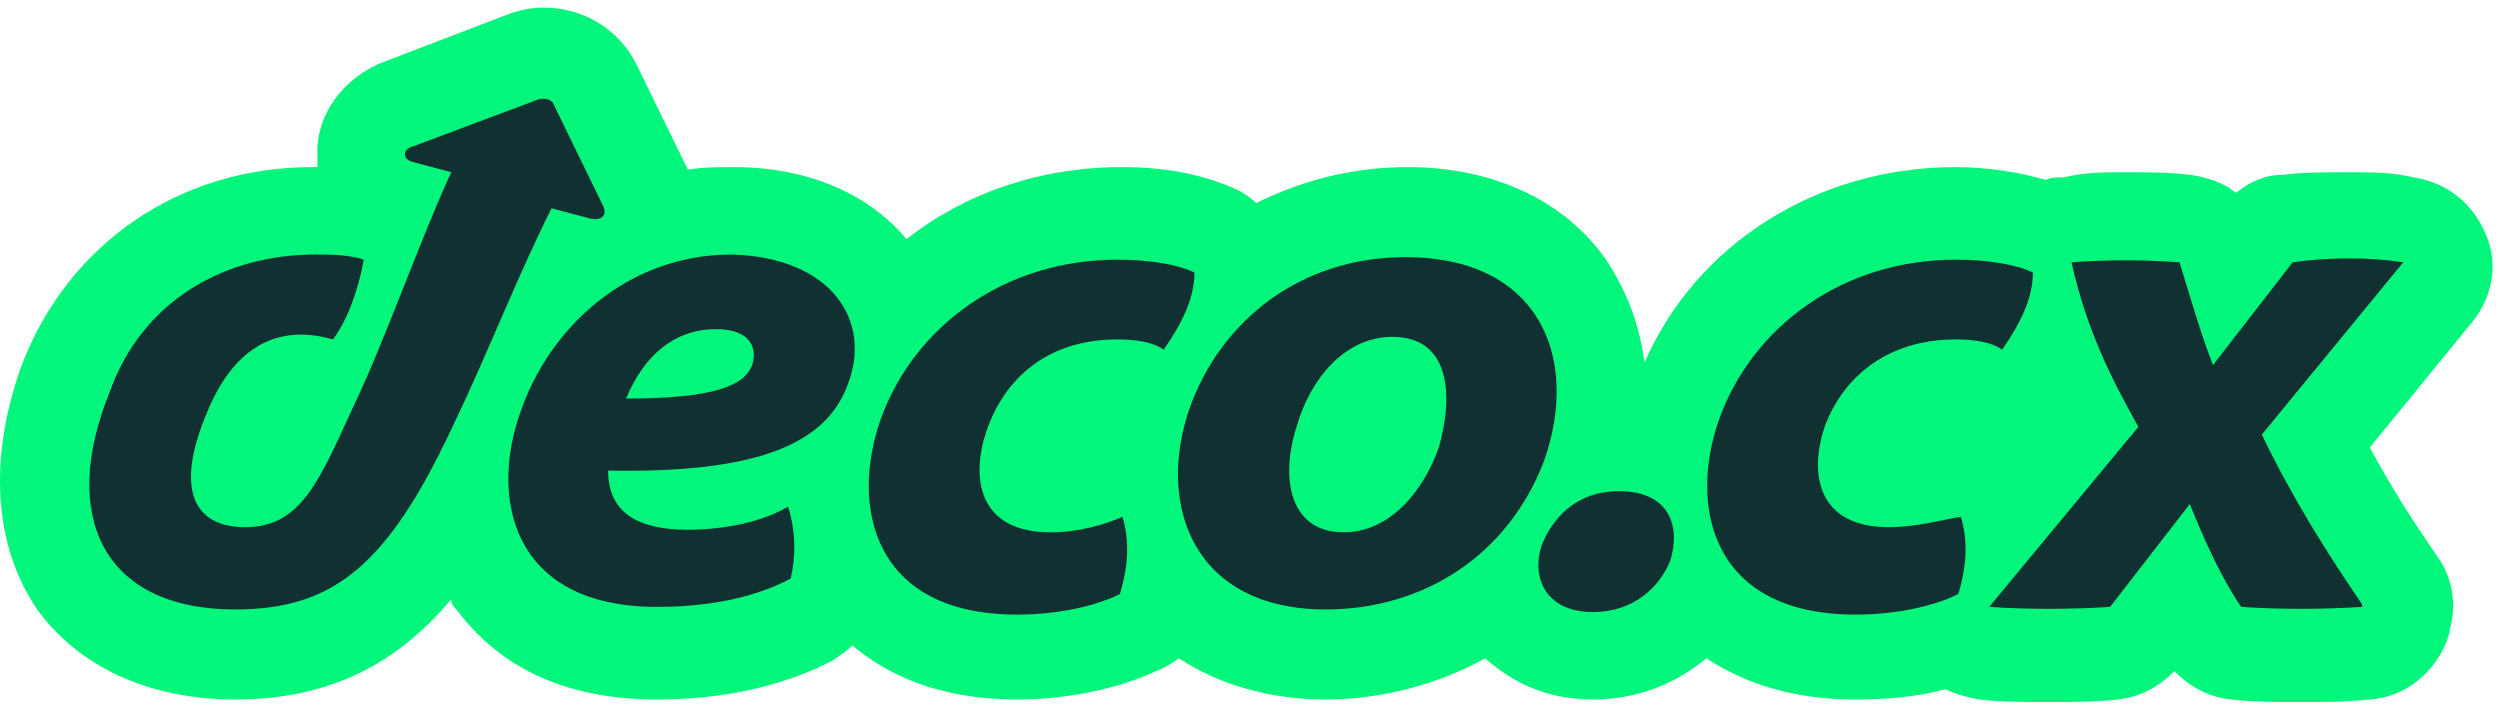
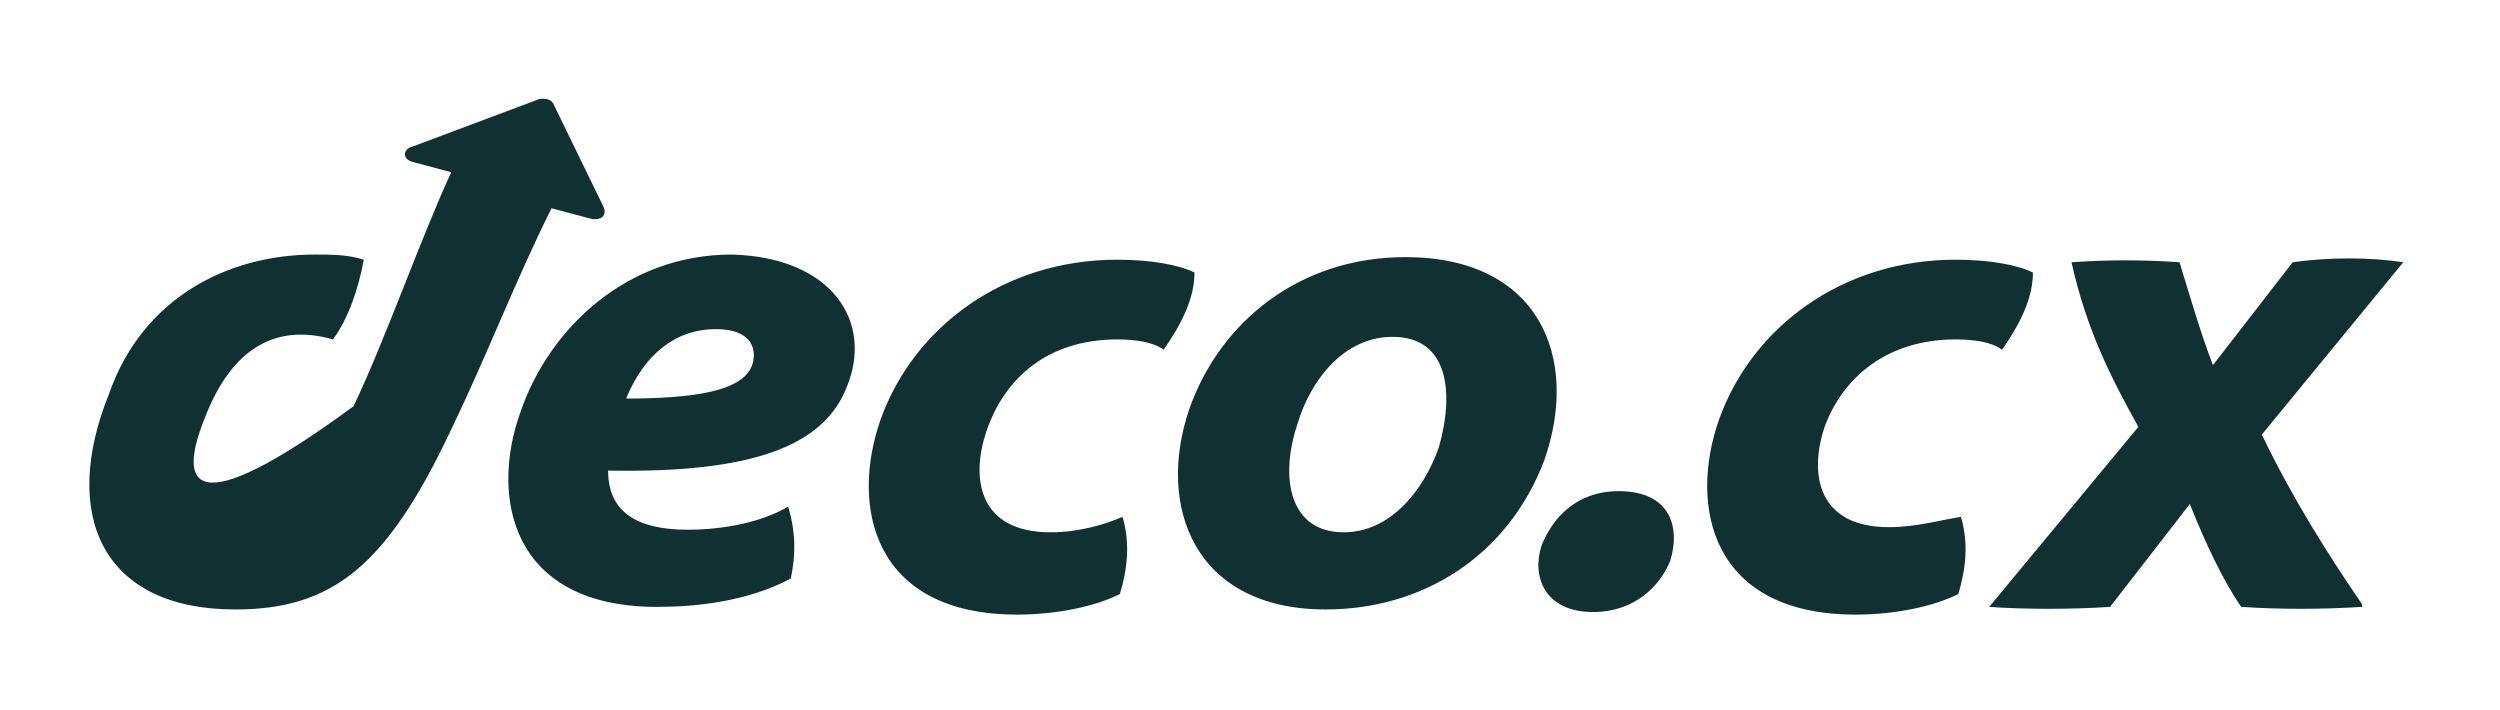
<svg xmlns="http://www.w3.org/2000/svg" width="155" height="44" viewBox="0 0 155 44" fill="none">
-   <path d="M153.308 19.927L146.93 27.74C148.205 30.132 149.64 32.365 151.075 34.438C152.032 35.713 152.351 37.467 151.873 39.062V39.221C151.235 41.453 149.321 43.208 146.93 43.367C145.494 43.526 144.059 43.526 142.624 43.526C141.189 43.526 139.754 43.526 138.319 43.367C136.884 43.208 135.768 42.57 134.811 41.613C133.854 42.57 132.738 43.208 131.303 43.367C130.027 43.526 128.433 43.526 126.998 43.526C125.403 43.526 123.968 43.526 122.692 43.367C121.895 43.208 121.257 43.048 120.62 42.729C118.866 43.208 116.952 43.367 115.039 43.367C110.893 43.367 108.023 42.251 105.79 40.816C103.877 42.41 101.485 43.367 98.774 43.367C95.426 43.367 93.353 41.932 92.077 40.816C89.207 42.41 85.699 43.367 82.191 43.367C78.683 43.367 75.494 42.41 73.102 40.816C72.624 41.135 72.145 41.453 71.667 41.613C69.275 42.729 66.086 43.367 63.056 43.367C58.113 43.367 54.924 41.772 52.851 40.018C52.532 40.337 52.054 40.656 51.576 40.975C47.27 43.208 42.646 43.367 40.733 43.367C33.717 43.367 30.209 40.337 28.295 37.786C28.136 37.627 27.976 37.467 27.976 37.148C24.787 40.975 20.641 43.367 14.582 43.367C9.161 43.367 4.855 41.294 2.304 37.786C-0.407 33.8 -0.726 28.378 1.347 22.638C4.218 15.143 11.074 10.36 19.366 10.36C19.366 10.36 19.525 10.36 19.685 10.36C19.685 10.2 19.685 9.881 19.685 9.722C19.525 7.171 21.279 4.779 23.831 3.822L31.325 0.952C32.122 0.633 32.919 0.474 33.717 0.474C36.108 0.474 38.341 1.749 39.457 3.982L42.646 10.519C43.603 10.36 44.56 10.36 45.516 10.36C49.981 10.36 53.808 11.954 56.2 14.825C59.867 11.954 64.492 10.36 69.594 10.36C72.305 10.36 74.697 10.838 76.769 11.795C77.088 11.954 77.567 12.273 77.886 12.592C80.756 11.157 83.945 10.36 87.293 10.36C92.555 10.36 97.02 12.433 99.572 16.1C100.847 18.014 101.644 20.087 101.963 22.478C105.152 15.143 112.647 10.36 121.257 10.36C123.171 10.36 125.244 10.679 126.838 11.157C127.157 10.998 127.476 10.998 127.954 10.998C129.23 10.679 130.506 10.679 131.781 10.679C133.057 10.679 134.492 10.679 135.768 10.838C136.884 10.998 137.841 11.317 138.638 11.954C139.435 11.317 140.392 10.838 141.508 10.838C142.784 10.679 144.219 10.679 145.654 10.679C147.089 10.679 148.365 10.679 149.64 10.998C151.713 11.317 153.308 12.592 154.105 14.506C154.902 16.26 154.583 18.333 153.308 19.927Z" fill="#02F67C" />
-   <path d="M140.233 26.944C142.146 30.93 144.378 34.438 146.451 37.468V37.627C143.9 37.786 141.349 37.786 138.957 37.627C137.841 36.032 136.725 33.641 135.768 31.249L130.825 37.627C128.433 37.786 125.563 37.786 123.33 37.627L132.579 26.465C130.984 23.595 129.39 20.565 128.433 16.26C130.665 16.101 132.898 16.101 135.13 16.26C135.768 18.333 136.406 20.565 137.203 22.638L142.146 16.26C144.378 15.941 146.93 15.941 149.003 16.26L140.233 26.944ZM36.587 13.549C37.225 13.709 37.703 13.39 37.384 12.752L34.355 6.533C34.195 6.055 33.557 6.055 33.238 6.215L25.585 9.085C24.947 9.244 24.947 9.882 25.585 10.041L27.976 10.679C26.063 14.825 23.831 21.203 21.917 25.19C19.844 29.654 18.728 32.684 15.22 32.684C11.712 32.684 11.074 29.973 12.669 25.987C14.423 21.363 17.293 20.087 20.642 21.044C21.598 19.768 22.236 17.855 22.555 16.101C21.598 15.782 20.482 15.782 19.525 15.782C14.104 15.782 8.842 18.492 6.769 24.392C3.739 31.887 6.291 37.786 14.582 37.786C20.642 37.786 23.99 35.076 27.976 26.625C30.209 22 31.963 17.376 34.195 12.912L36.587 13.549ZM52.532 23.914C51.097 27.741 46.473 29.335 37.703 29.176C37.703 31.727 39.457 32.843 42.646 32.843C44.879 32.843 47.27 32.365 48.865 31.408C49.343 33.003 49.343 34.438 49.024 35.873C46.314 37.308 43.125 37.627 40.733 37.627C31.644 37.627 30.368 30.77 32.282 25.509C34.036 20.406 38.819 15.782 45.357 15.782C51.576 15.941 54.127 19.928 52.532 23.914ZM44.4 20.406C41.849 20.406 39.935 22 38.819 24.711C44.241 24.711 46.154 23.914 46.633 22.638C46.952 21.682 46.633 20.406 44.4 20.406ZM69.275 21.044C70.391 21.044 71.507 21.203 72.145 21.682C73.261 20.087 74.059 18.492 74.059 16.898C73.102 16.42 71.348 16.101 69.275 16.101C62.259 16.101 56.678 20.247 54.605 25.987C52.692 31.408 54.127 38.105 63.056 38.105C65.448 38.105 67.84 37.627 69.435 36.83C69.913 35.235 70.072 33.641 69.594 32.046C68.478 32.525 66.883 33.003 65.129 33.003C60.665 33.003 60.186 29.654 61.143 26.784C62.259 23.436 64.97 21.044 69.275 21.044ZM100.369 30.452C97.658 30.452 96.223 32.206 95.585 33.8C94.947 35.714 95.745 37.946 98.774 37.946C101.326 37.946 102.92 36.351 103.558 34.757C104.196 32.684 103.558 30.452 100.369 30.452ZM95.745 28.538C93.512 34.438 88.25 37.786 82.191 37.786C74.059 37.786 71.667 31.408 73.74 25.349C75.653 19.928 80.596 15.941 87.134 15.941C95.426 15.941 97.977 22.16 95.745 28.538ZM86.337 20.884C83.307 20.884 81.234 23.595 80.437 26.306C79.321 29.654 79.959 33.003 83.307 33.003C86.177 33.003 88.25 30.452 89.207 27.741C90.164 24.392 89.845 20.884 86.337 20.884ZM117.112 32.684C112.647 32.684 112.168 29.335 113.125 26.465C114.241 23.436 116.952 21.044 121.257 21.044C122.374 21.044 123.49 21.203 124.128 21.682C125.244 20.087 126.041 18.492 126.041 16.898C125.084 16.42 123.33 16.101 121.257 16.101C114.241 16.101 108.66 20.247 106.588 25.987C104.674 31.408 106.109 38.105 115.039 38.105C117.43 38.105 119.822 37.627 121.417 36.83C121.895 35.235 122.055 33.641 121.576 32.046C120.46 32.206 118.866 32.684 117.112 32.684Z" fill="#113032" />
+   <path d="M140.233 26.944C142.146 30.93 144.378 34.438 146.451 37.468V37.627C143.9 37.786 141.349 37.786 138.957 37.627C137.841 36.032 136.725 33.641 135.768 31.249L130.825 37.627C128.433 37.786 125.563 37.786 123.33 37.627L132.579 26.465C130.984 23.595 129.39 20.565 128.433 16.26C130.665 16.101 132.898 16.101 135.13 16.26C135.768 18.333 136.406 20.565 137.203 22.638L142.146 16.26C144.378 15.941 146.93 15.941 149.003 16.26L140.233 26.944ZM36.587 13.549C37.225 13.709 37.703 13.39 37.384 12.752L34.355 6.533C34.195 6.055 33.557 6.055 33.238 6.215L25.585 9.085C24.947 9.244 24.947 9.882 25.585 10.041L27.976 10.679C26.063 14.825 23.831 21.203 21.917 25.19C11.712 32.684 11.074 29.973 12.669 25.987C14.423 21.363 17.293 20.087 20.642 21.044C21.598 19.768 22.236 17.855 22.555 16.101C21.598 15.782 20.482 15.782 19.525 15.782C14.104 15.782 8.842 18.492 6.769 24.392C3.739 31.887 6.291 37.786 14.582 37.786C20.642 37.786 23.99 35.076 27.976 26.625C30.209 22 31.963 17.376 34.195 12.912L36.587 13.549ZM52.532 23.914C51.097 27.741 46.473 29.335 37.703 29.176C37.703 31.727 39.457 32.843 42.646 32.843C44.879 32.843 47.27 32.365 48.865 31.408C49.343 33.003 49.343 34.438 49.024 35.873C46.314 37.308 43.125 37.627 40.733 37.627C31.644 37.627 30.368 30.77 32.282 25.509C34.036 20.406 38.819 15.782 45.357 15.782C51.576 15.941 54.127 19.928 52.532 23.914ZM44.4 20.406C41.849 20.406 39.935 22 38.819 24.711C44.241 24.711 46.154 23.914 46.633 22.638C46.952 21.682 46.633 20.406 44.4 20.406ZM69.275 21.044C70.391 21.044 71.507 21.203 72.145 21.682C73.261 20.087 74.059 18.492 74.059 16.898C73.102 16.42 71.348 16.101 69.275 16.101C62.259 16.101 56.678 20.247 54.605 25.987C52.692 31.408 54.127 38.105 63.056 38.105C65.448 38.105 67.84 37.627 69.435 36.83C69.913 35.235 70.072 33.641 69.594 32.046C68.478 32.525 66.883 33.003 65.129 33.003C60.665 33.003 60.186 29.654 61.143 26.784C62.259 23.436 64.97 21.044 69.275 21.044ZM100.369 30.452C97.658 30.452 96.223 32.206 95.585 33.8C94.947 35.714 95.745 37.946 98.774 37.946C101.326 37.946 102.92 36.351 103.558 34.757C104.196 32.684 103.558 30.452 100.369 30.452ZM95.745 28.538C93.512 34.438 88.25 37.786 82.191 37.786C74.059 37.786 71.667 31.408 73.74 25.349C75.653 19.928 80.596 15.941 87.134 15.941C95.426 15.941 97.977 22.16 95.745 28.538ZM86.337 20.884C83.307 20.884 81.234 23.595 80.437 26.306C79.321 29.654 79.959 33.003 83.307 33.003C86.177 33.003 88.25 30.452 89.207 27.741C90.164 24.392 89.845 20.884 86.337 20.884ZM117.112 32.684C112.647 32.684 112.168 29.335 113.125 26.465C114.241 23.436 116.952 21.044 121.257 21.044C122.374 21.044 123.49 21.203 124.128 21.682C125.244 20.087 126.041 18.492 126.041 16.898C125.084 16.42 123.33 16.101 121.257 16.101C114.241 16.101 108.66 20.247 106.588 25.987C104.674 31.408 106.109 38.105 115.039 38.105C117.43 38.105 119.822 37.627 121.417 36.83C121.895 35.235 122.055 33.641 121.576 32.046C120.46 32.206 118.866 32.684 117.112 32.684Z" fill="#113032" />
</svg>